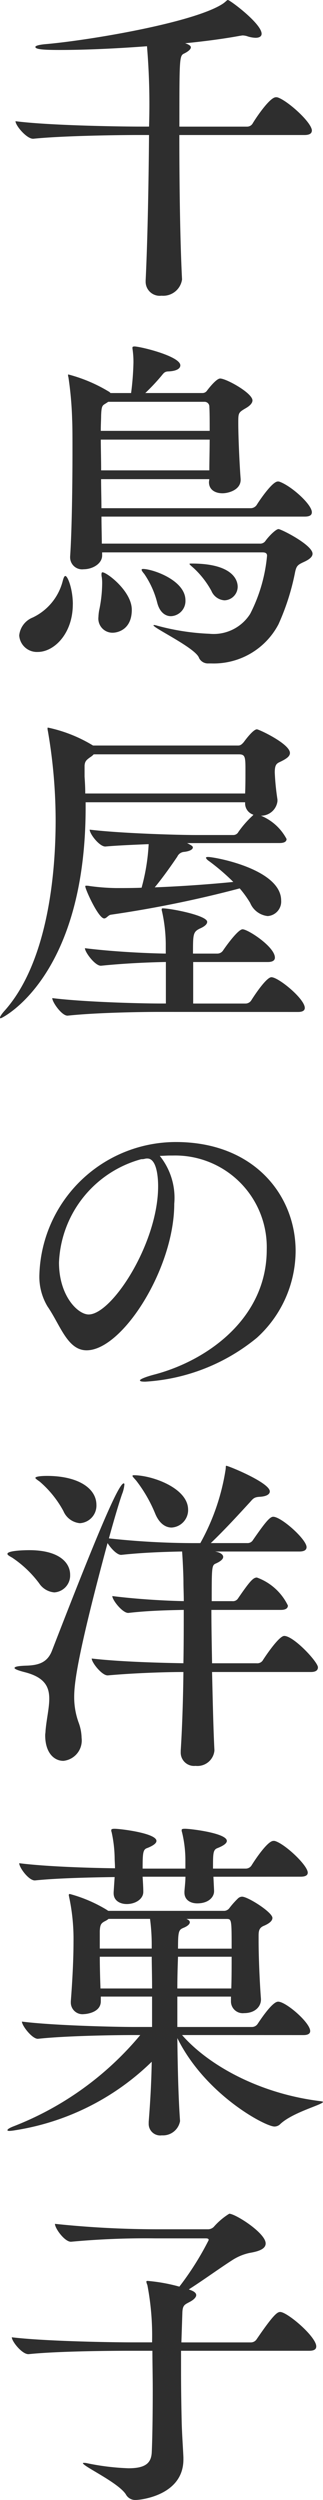
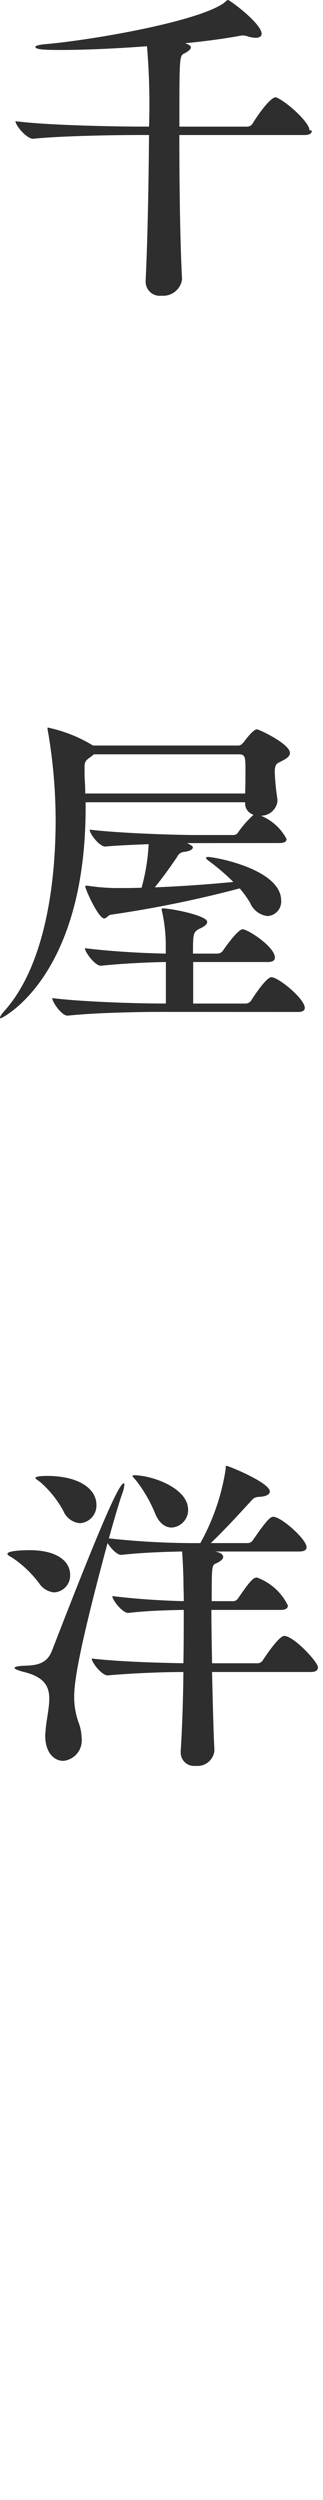
<svg xmlns="http://www.w3.org/2000/svg" width="25.969" height="200.74" viewBox="0 0 25.969 200.74">
  <g id="text_yougashi" transform="translate(8122.052 296.99)">
-     <path id="パス_62162" data-name="パス 62162" d="M24.853,307.5c0,.189-.135.352-.595.352H14.2c0,3.768.053,8.377.217,11.575v.027a1.529,1.529,0,0,1-1.652,1.3,1.132,1.132,0,0,1-1.275-1.139v-.081c.161-3.306.244-8,.272-11.683h-.841c-1.492,0-6.074.055-8.457.3H2.436c-.515,0-1.409-1.057-1.409-1.409,2.737.352,8.483.433,10.03.433h.706a55.654,55.654,0,0,0-.165-6.452c-2.494.189-5.013.3-7.021.3-1.353,0-1.952-.055-1.952-.244,0-.081.218-.163.733-.217,3.55-.3,12.034-1.735,14.339-3.253.271-.189.327-.3.405-.3.164,0,2.713,1.9,2.713,2.711,0,.217-.189.325-.489.325a2.307,2.307,0,0,1-.7-.136,1.392,1.392,0,0,0-.324-.053c-.084,0-.165.027-.218.027-1.166.217-2.71.433-4.418.6.325.108.46.217.46.325,0,.189-.3.38-.515.488-.407.189-.407.244-.407,5.882h5.448a.511.511,0,0,0,.435-.244c.271-.461,1.383-2.115,1.871-2.115a.4.4,0,0,1,.191.028c.813.3,2.709,2.005,2.709,2.656" transform="translate(-8121.833 -594)" fill="#2e2e2e" />
-     <path id="パス_62163" data-name="パス 62163" d="M5.582,340.637c0,2.332-1.489,3.822-2.819,3.822a1.425,1.425,0,0,1-1.491-1.328,1.735,1.735,0,0,1,1.084-1.437,4.466,4.466,0,0,0,2.413-2.928c.08-.3.136-.407.216-.407.189,0,.6,1.057.6,2.277m10.138,4.284c-.3-.787-3.658-2.385-3.658-2.6a.092.092,0,0,1,.053-.028,1.414,1.414,0,0,1,.245.055,18.738,18.738,0,0,0,4.2.651,3.471,3.471,0,0,0,3.28-1.6,12.776,12.776,0,0,0,1.355-4.664c0-.161-.08-.271-.351-.271H7.941v.244c0,.677-.785,1.112-1.491,1.112a.963.963,0,0,1-1.084-.949v-.081c.136-1.952.189-5.72.189-8.43,0-1.111,0-2.033-.027-2.574a28.208,28.208,0,0,0-.3-3.389.462.462,0,0,1-.028-.163c0-.055,0-.055.028-.055a12.309,12.309,0,0,1,3.306,1.41l.081.081h1.653a22.491,22.491,0,0,0,.189-2.44,6.964,6.964,0,0,0-.081-1.139v-.055c0-.053,0-.108.191-.108.677.055,3.66.813,3.66,1.518,0,.271-.325.46-.949.488-.325,0-.407.161-.569.352a16.231,16.231,0,0,1-1.3,1.383h4.581a.437.437,0,0,0,.38-.191c.244-.325.785-.975,1.057-.975.488,0,2.6,1.165,2.6,1.761,0,.189-.163.407-.541.624-.6.352-.6.379-.6,1.192,0,1.193.108,3.47.191,4.5v.055c0,.813-.976,1.084-1.464,1.084-.569,0-1.085-.271-1.085-.895V330.8l.028-.217h-8.7c0,.787.028,1.572.028,2.332H19.922a.6.6,0,0,0,.433-.244c.164-.272,1.247-1.9,1.708-1.9a.346.346,0,0,1,.163.027c.949.352,2.575,1.816,2.575,2.44,0,.189-.108.352-.568.352H7.887c0,.813.027,1.545.027,2.169H20.6a.511.511,0,0,0,.488-.244c.325-.435.84-.923,1.031-.923.216,0,2.738,1.275,2.738,1.98,0,.244-.245.46-.732.677-.462.217-.571.3-.679.84a18.98,18.98,0,0,1-1.328,4.148,5.877,5.877,0,0,1-5.394,3.144H16.48a.794.794,0,0,1-.76-.46m-6.939-2.006a1.136,1.136,0,0,1-1.139-1.273,3.605,3.605,0,0,1,.056-.516,10.792,10.792,0,0,0,.243-2.115,3.5,3.5,0,0,0-.027-.541.954.954,0,0,1-.027-.244c0-.109.027-.163.081-.163.352,0,2.357,1.517,2.357,3.009,0,1.572-1.111,1.843-1.545,1.843m-.515-18.432c-.3.189-.379.163-.407,1.029,0,.272-.027.678-.027,1.193h8.755c0-.787,0-1.491-.027-1.925a.384.384,0,0,0-.407-.407H8.43Zm-.407,5.394h8.7c0-.732.027-1.627.027-2.468H7.833c0,.732.027,1.573.027,2.468m6.778,10.435a1.22,1.22,0,0,1-1.166,1.275c-.461,0-.921-.325-1.111-1.112A7.234,7.234,0,0,0,11.33,338.2c-.136-.163-.217-.271-.217-.352,0-.027.055-.055.109-.055.759,0,3.416.895,3.416,2.521m4.2-1.084a1.1,1.1,0,0,1-1.057,1.084,1.227,1.227,0,0,1-1.057-.759,7.184,7.184,0,0,0-1.409-1.816c-.217-.191-.352-.3-.352-.353,0-.027.081-.027.189-.027,3.062,0,3.686,1.165,3.686,1.871" transform="translate(-8121.78 -589.099)" fill="#2e2e2e" />
+     <path id="パス_62162" data-name="パス 62162" d="M24.853,307.5c0,.189-.135.352-.595.352H14.2c0,3.768.053,8.377.217,11.575v.027a1.529,1.529,0,0,1-1.652,1.3,1.132,1.132,0,0,1-1.275-1.139v-.081c.161-3.306.244-8,.272-11.683h-.841c-1.492,0-6.074.055-8.457.3H2.436c-.515,0-1.409-1.057-1.409-1.409,2.737.352,8.483.433,10.03.433h.706a55.654,55.654,0,0,0-.165-6.452c-2.494.189-5.013.3-7.021.3-1.353,0-1.952-.055-1.952-.244,0-.081.218-.163.733-.217,3.55-.3,12.034-1.735,14.339-3.253.271-.189.327-.3.405-.3.164,0,2.713,1.9,2.713,2.711,0,.217-.189.325-.489.325a2.307,2.307,0,0,1-.7-.136,1.392,1.392,0,0,0-.324-.053c-.084,0-.165.027-.218.027-1.166.217-2.71.433-4.418.6.325.108.46.217.46.325,0,.189-.3.38-.515.488-.407.189-.407.244-.407,5.882h5.448a.511.511,0,0,0,.435-.244c.271-.461,1.383-2.115,1.871-2.115c.813.3,2.709,2.005,2.709,2.656" transform="translate(-8121.833 -594)" fill="#2e2e2e" />
    <path id="パス_62164" data-name="パス 62164" d="M15.044,354.416c.433.217.461.272.461.353,0,.135-.217.3-.705.352a.646.646,0,0,0-.543.379c-.405.6-1.139,1.654-1.816,2.468,2.114-.081,4.392-.244,6.316-.435a17.524,17.524,0,0,0-1.924-1.653c-.163-.108-.271-.217-.271-.3,0-.027.053-.053.161-.053.543,0,5.882.976,5.882,3.5a1.165,1.165,0,0,1-1.083,1.247,1.727,1.727,0,0,1-1.41-1.057,8.383,8.383,0,0,0-.841-1.165,91.987,91.987,0,0,1-10.354,2.113c-.216.028-.352.3-.541.3-.462,0-1.519-2.331-1.519-2.575,0-.055.027-.055.081-.055a1.267,1.267,0,0,1,.271.027,17.227,17.227,0,0,0,2.114.163c.624,0,1.328,0,2.06-.027a16.236,16.236,0,0,0,.569-3.5c-1.273.055-2.548.108-3.469.191H8.457c-.46,0-1.247-1-1.247-1.356,2.467.3,7.048.433,8.513.433h3.062a.457.457,0,0,0,.379-.244,8.075,8.075,0,0,1,1.165-1.328s.028-.055.056-.055a.951.951,0,0,1-.679-.948v-.055H6.885v.407c0,13.688-6.749,16.941-6.831,16.941A.058.058,0,0,1,0,368.431c0-.081.109-.272.407-.6,3.2-3.632,4.066-10.138,4.066-15.26a42.356,42.356,0,0,0-.624-7.157.773.773,0,0,1-.027-.217c0-.053,0-.053.053-.053a11.541,11.541,0,0,1,3.47,1.355l.136.081H19.164c.217,0,.353-.189.433-.271,0,0,.732-1.031,1.058-1.031.163,0,2.656,1.167,2.656,1.9,0,.271-.271.46-.759.7-.3.136-.461.217-.461.868a19.569,19.569,0,0,0,.217,2.168v.136a1.326,1.326,0,0,1-1.328,1.165,4.09,4.09,0,0,1,2.06,1.87c0,.163-.109.325-.569.325ZM12.767,367.97c-1.437,0-5.042.055-7.319.3H5.421c-.46,0-1.22-1.085-1.22-1.41,2.63.325,7.183.435,8.674.435h.461v-3.334c-1.409.027-3.306.108-5.2.3H8.1c-.46,0-1.273-1.084-1.273-1.409,2.168.272,4.824.407,6.5.435v-.813a12.668,12.668,0,0,0-.3-2.576.462.462,0,0,1-.028-.163.073.073,0,0,1,.081-.081c.651,0,3.578.569,3.578,1.084,0,.191-.216.38-.6.543-.541.271-.541.461-.541,2.006h1.979a.553.553,0,0,0,.433-.244c.407-.6,1.248-1.708,1.573-1.708.433,0,2.6,1.409,2.6,2.277,0,.189-.136.352-.57.352H15.532v3.334h4.229a.553.553,0,0,0,.433-.244c.461-.732,1.273-1.871,1.627-1.871.569,0,2.684,1.735,2.684,2.467,0,.163-.108.325-.543.325ZM7.535,347.287a1.421,1.421,0,0,1-.3.244c-.3.217-.407.325-.435.651v.895c.028.433.055.867.055,1.355H19.707c.027-.569.027-1.273.027-1.924,0-1-.027-1.22-.515-1.22Z" transform="translate(-8122.052 -583.707)" fill="#2e2e2e" />
-     <path id="パス_62165" data-name="パス 62165" d="M11.1,391.8c-.271,0-.405-.027-.405-.108s.405-.272,1.247-.488c4.309-1.166,8.945-4.581,8.945-10a7.363,7.363,0,0,0-7.562-7.562H13.1c-.272,0-.543.027-.812.027a5.377,5.377,0,0,1,1.164,3.849c0,5.2-4.173,11.764-7.048,11.764-1.545,0-2.114-2.033-3.144-3.524a4.645,4.645,0,0,1-.651-2.575,10.983,10.983,0,0,1,10.978-10.626c6.261,0,9.623,4.256,9.623,8.755a9.46,9.46,0,0,1-3.117,6.966,15.587,15.587,0,0,1-9,3.524M4.185,382.23c0,2.684,1.517,4.174,2.385,4.174,1.871,0,5.585-5.72,5.585-10.3,0-.705-.109-2.223-.868-2.223a.688.688,0,0,0-.217.027,1.027,1.027,0,0,1-.271.027,8.98,8.98,0,0,0-6.614,8.3" transform="translate(-8121.494 -577.847)" fill="#2e2e2e" />
    <path id="パス_62166" data-name="パス 62166" d="M5.534,402.73A1.36,1.36,0,0,1,4.26,404.14a1.625,1.625,0,0,1-1.22-.732,8.8,8.8,0,0,0-2.169-2.06c-.244-.136-.379-.217-.379-.3,0-.3,1.68-.3,1.761-.3,2.358,0,3.281.976,3.281,1.978m19.923,7.427c0,.189-.108.379-.569.379H16.945c.055,2.386.108,4.717.189,6.262v.055a1.369,1.369,0,0,1-1.517,1.22,1.073,1.073,0,0,1-1.193-1.112v-.108c.109-1.681.191-3.958.217-6.317-1.437,0-3.958.081-6.073.272H8.543c-.462,0-1.275-1.031-1.275-1.356,2.331.272,5.745.352,7.373.38.027-1.491.027-2.954.027-4.284-1.248.028-2.792.055-4.446.244H10.2c-.461,0-1.275-1.029-1.275-1.355,1.924.244,4.2.379,5.746.407,0-.543-.027-1.084-.027-1.545,0-.515-.055-1.708-.108-2.44-1.329.027-3.145.081-4.88.271H9.626c-.325,0-.813-.515-1.083-.948C6.1,409.235,5.86,411.459,5.86,412.543a5.975,5.975,0,0,0,.351,2.033,3.714,3.714,0,0,1,.245,1.247,1.645,1.645,0,0,1-1.464,1.844c-.732,0-1.464-.624-1.464-2.061,0-.108.027-.216.027-.352.081-.949.3-1.816.3-2.575,0-.976-.379-1.736-2.006-2.142-.515-.135-.785-.244-.785-.325,0-.108.271-.163.868-.189C2.959,410,3.69,409.8,4.07,408.83c3.685-9.515,5.366-13.446,5.773-13.446.028,0,.055.027.055.081a2.758,2.758,0,0,1-.191.787c-.243.7-.624,1.979-1.056,3.55a63.738,63.738,0,0,0,6.776.38H16a17.694,17.694,0,0,0,2.033-5.91c.028-.216,0-.3.055-.3.163,0,3.5,1.355,3.5,2.06,0,.217-.244.407-.84.433-.435.028-.516.163-.76.435-.677.732-1.924,2.115-3.145,3.28h2.928a.5.5,0,0,0,.461-.244c.976-1.409,1.356-1.871,1.627-1.871.651,0,2.684,1.816,2.684,2.44,0,.189-.136.352-.57.352H17.189c.6.108.651.352.651.433,0,.191-.244.38-.623.543-.3.136-.3.38-.3,3.009h1.653a.477.477,0,0,0,.46-.217c.949-1.383,1.22-1.68,1.519-1.68a4.45,4.45,0,0,1,2.493,2.249c0,.189-.135.352-.568.352H16.891c0,1.275.028,2.765.055,4.284h3.578a.529.529,0,0,0,.488-.217c.027-.055,1.275-1.979,1.735-1.979.759,0,2.71,2.088,2.71,2.521M7.648,397.119a1.417,1.417,0,0,1-1.328,1.464,1.6,1.6,0,0,1-1.328-.976,8.359,8.359,0,0,0-1.9-2.359c-.189-.135-.352-.244-.352-.3,0-.163.867-.163.923-.163,2.52,0,3.984,1,3.984,2.331m7.373.38a1.411,1.411,0,0,1-1.328,1.437c-.488,0-1-.325-1.328-1.139a11.366,11.366,0,0,0-1.519-2.63c-.189-.216-.3-.325-.3-.379,0-.028.028-.055.109-.055,1.464,0,4.364,1.031,4.364,2.765" transform="translate(-8121.947 -573.266)" fill="#2e2e2e" />
-     <path id="パス_62167" data-name="パス 62167" d="M14.533,434.549c2.114,2.413,6.208,4.717,11.167,5.313.109.027.164.027.164.055,0,.216-2.385.813-3.416,1.761a.663.663,0,0,1-.488.217c-.732,0-5.557-2.548-7.807-7.1.028,2.332.081,4.717.217,6.641v.028a1.393,1.393,0,0,1-1.464,1.139.927.927,0,0,1-1.057-.949v-.136c.108-1.355.217-3.062.244-4.825a20.177,20.177,0,0,1-10.978,5.5,3.881,3.881,0,0,1-.46.055c-.109,0-.164-.027-.164-.055,0-.08.164-.189.515-.324a25.074,25.074,0,0,0,10.166-7.319h-.6c-1.383,0-5.368.055-7.618.3H2.932c-.461,0-1.275-1.057-1.275-1.383,2.575.325,7.589.433,9.026.433h1.437v-2.44H8v.38c0,.948-1.273,1.029-1.355,1.029a.938.938,0,0,1-1.057-.948v-.081c.136-1.763.217-3.442.217-4.77a16.146,16.146,0,0,0-.353-3.606,1.142,1.142,0,0,0-.028-.135c0-.081.028-.108.083-.108a11.466,11.466,0,0,1,2.927,1.247l.164.108h9.351a.553.553,0,0,0,.405-.244,6.858,6.858,0,0,1,.679-.759.5.5,0,0,1,.325-.136c.461,0,2.44,1.247,2.44,1.708,0,.244-.271.461-.732.651-.352.163-.379.433-.379.787v.407c0,1.247.08,3.225.189,4.662v.053c0,.543-.461,1.084-1.356,1.084a.948.948,0,0,1-1.057-.921v-.407h-4.31v2.44h6.018a.554.554,0,0,0,.435-.244c1.164-1.761,1.545-1.789,1.653-1.789.624,0,2.575,1.681,2.575,2.359,0,.163-.108.325-.541.325Zm2.521-12.712.053,1.111V423c0,.46-.432.976-1.355.976-.541,0-1.029-.272-1.029-.868v-.081c.025-.379.081-.787.081-1.192H11.361c.028.46.055.893.055,1.192v.027c0,.569-.623.976-1.329.976-.541,0-1.056-.271-1.056-.867v-.081l.081-1.22c-1.817.027-4.554.081-6.4.271H2.687c-.487,0-1.247-1.029-1.247-1.383,2.141.272,5.584.38,7.7.407,0-.325-.027-.6-.027-.785a10.417,10.417,0,0,0-.244-2.115.337.337,0,0,1-.028-.163c0-.081.083-.109.272-.109.46,0,3.361.353,3.361.976,0,.163-.191.353-.732.569-.352.109-.38.38-.38,1.654H14.8v-.76a9.594,9.594,0,0,0-.272-2.168.351.351,0,0,1-.027-.163c0-.081.053-.109.271-.109.461,0,3.361.353,3.361.976,0,.163-.189.353-.731.569-.381.136-.381.407-.381,1.654h2.657a.553.553,0,0,0,.433-.244c.3-.488,1.3-1.98,1.762-1.98a.388.388,0,0,1,.189.028c.84.3,2.576,1.952,2.576,2.521,0,.163-.108.325-.569.325Zm-4.961,5.584a16.013,16.013,0,0,0-.136-2.2H8.624a1.369,1.369,0,0,1-.3.189c-.3.163-.38.272-.407.786v1.409h4.174Zm-4.174.84c0,.84.027,1.735.055,2.548h4.148c0-1.029-.028-1.9-.028-2.548Zm6.289,0c-.027.732-.055,1.6-.055,2.548H18.49c.028-.785.028-1.68.028-2.548Zm.677-3.036c.191.081.271.163.271.271,0,.136-.161.3-.487.435-.407.163-.461.271-.461,1.68h4.31c0-2.331,0-2.385-.407-2.385Z" transform="translate(-8121.947 -568.132)" fill="#2e2e2e" />
-     <path id="パス_62168" data-name="パス 62168" d="M14.389,454.456v1.627c0,1.545.028,3.063.055,4.2.027.949.108,2.06.135,2.738v.163c0,2.873-3.416,3.252-3.849,3.252a.859.859,0,0,1-.785-.46c-.624-.949-3.444-2.25-3.444-2.494,0-.027.028-.027.083-.027a.942.942,0,0,1,.243.027,19.569,19.569,0,0,0,3.334.407c1.356,0,1.816-.407,1.871-1.247.055-1.165.081-3.117.081-5.042,0-1.111-.027-2.195-.027-3.144H10.323c-1.517,0-5.854.027-8.186.271H2.11c-.515,0-1.328-1.029-1.328-1.355,2.709.325,8.077.407,9.649.407h1.628a21.572,21.572,0,0,0-.38-4.609.862.862,0,0,1-.081-.271c0-.027.027-.055.108-.055a13.9,13.9,0,0,1,2.548.461,23.53,23.53,0,0,0,2.358-3.741c0-.081-.055-.135-.216-.135h-4.04a65.144,65.144,0,0,0-6.8.271H5.526c-.489,0-1.275-1.057-1.275-1.437a78.974,78.974,0,0,0,8.1.435H16.53a.656.656,0,0,0,.489-.191,5.5,5.5,0,0,1,1.245-1.057c.489,0,2.928,1.545,2.928,2.386,0,.407-.46.623-1.273.759a4.147,4.147,0,0,0-1.437.6c-.976.624-2.358,1.627-3.469,2.332l.136.053c.3.109.46.244.46.407s-.189.38-.569.569c-.353.191-.515.244-.543.787l-.08,2.44h5.61a.554.554,0,0,0,.433-.244c1.383-2.033,1.681-2.2,1.9-2.2.568,0,2.9,1.979,2.9,2.765,0,.189-.108.352-.569.352Z" transform="translate(-8121.885 -562.687)" fill="#2e2e2e" />
  </g>
</svg>